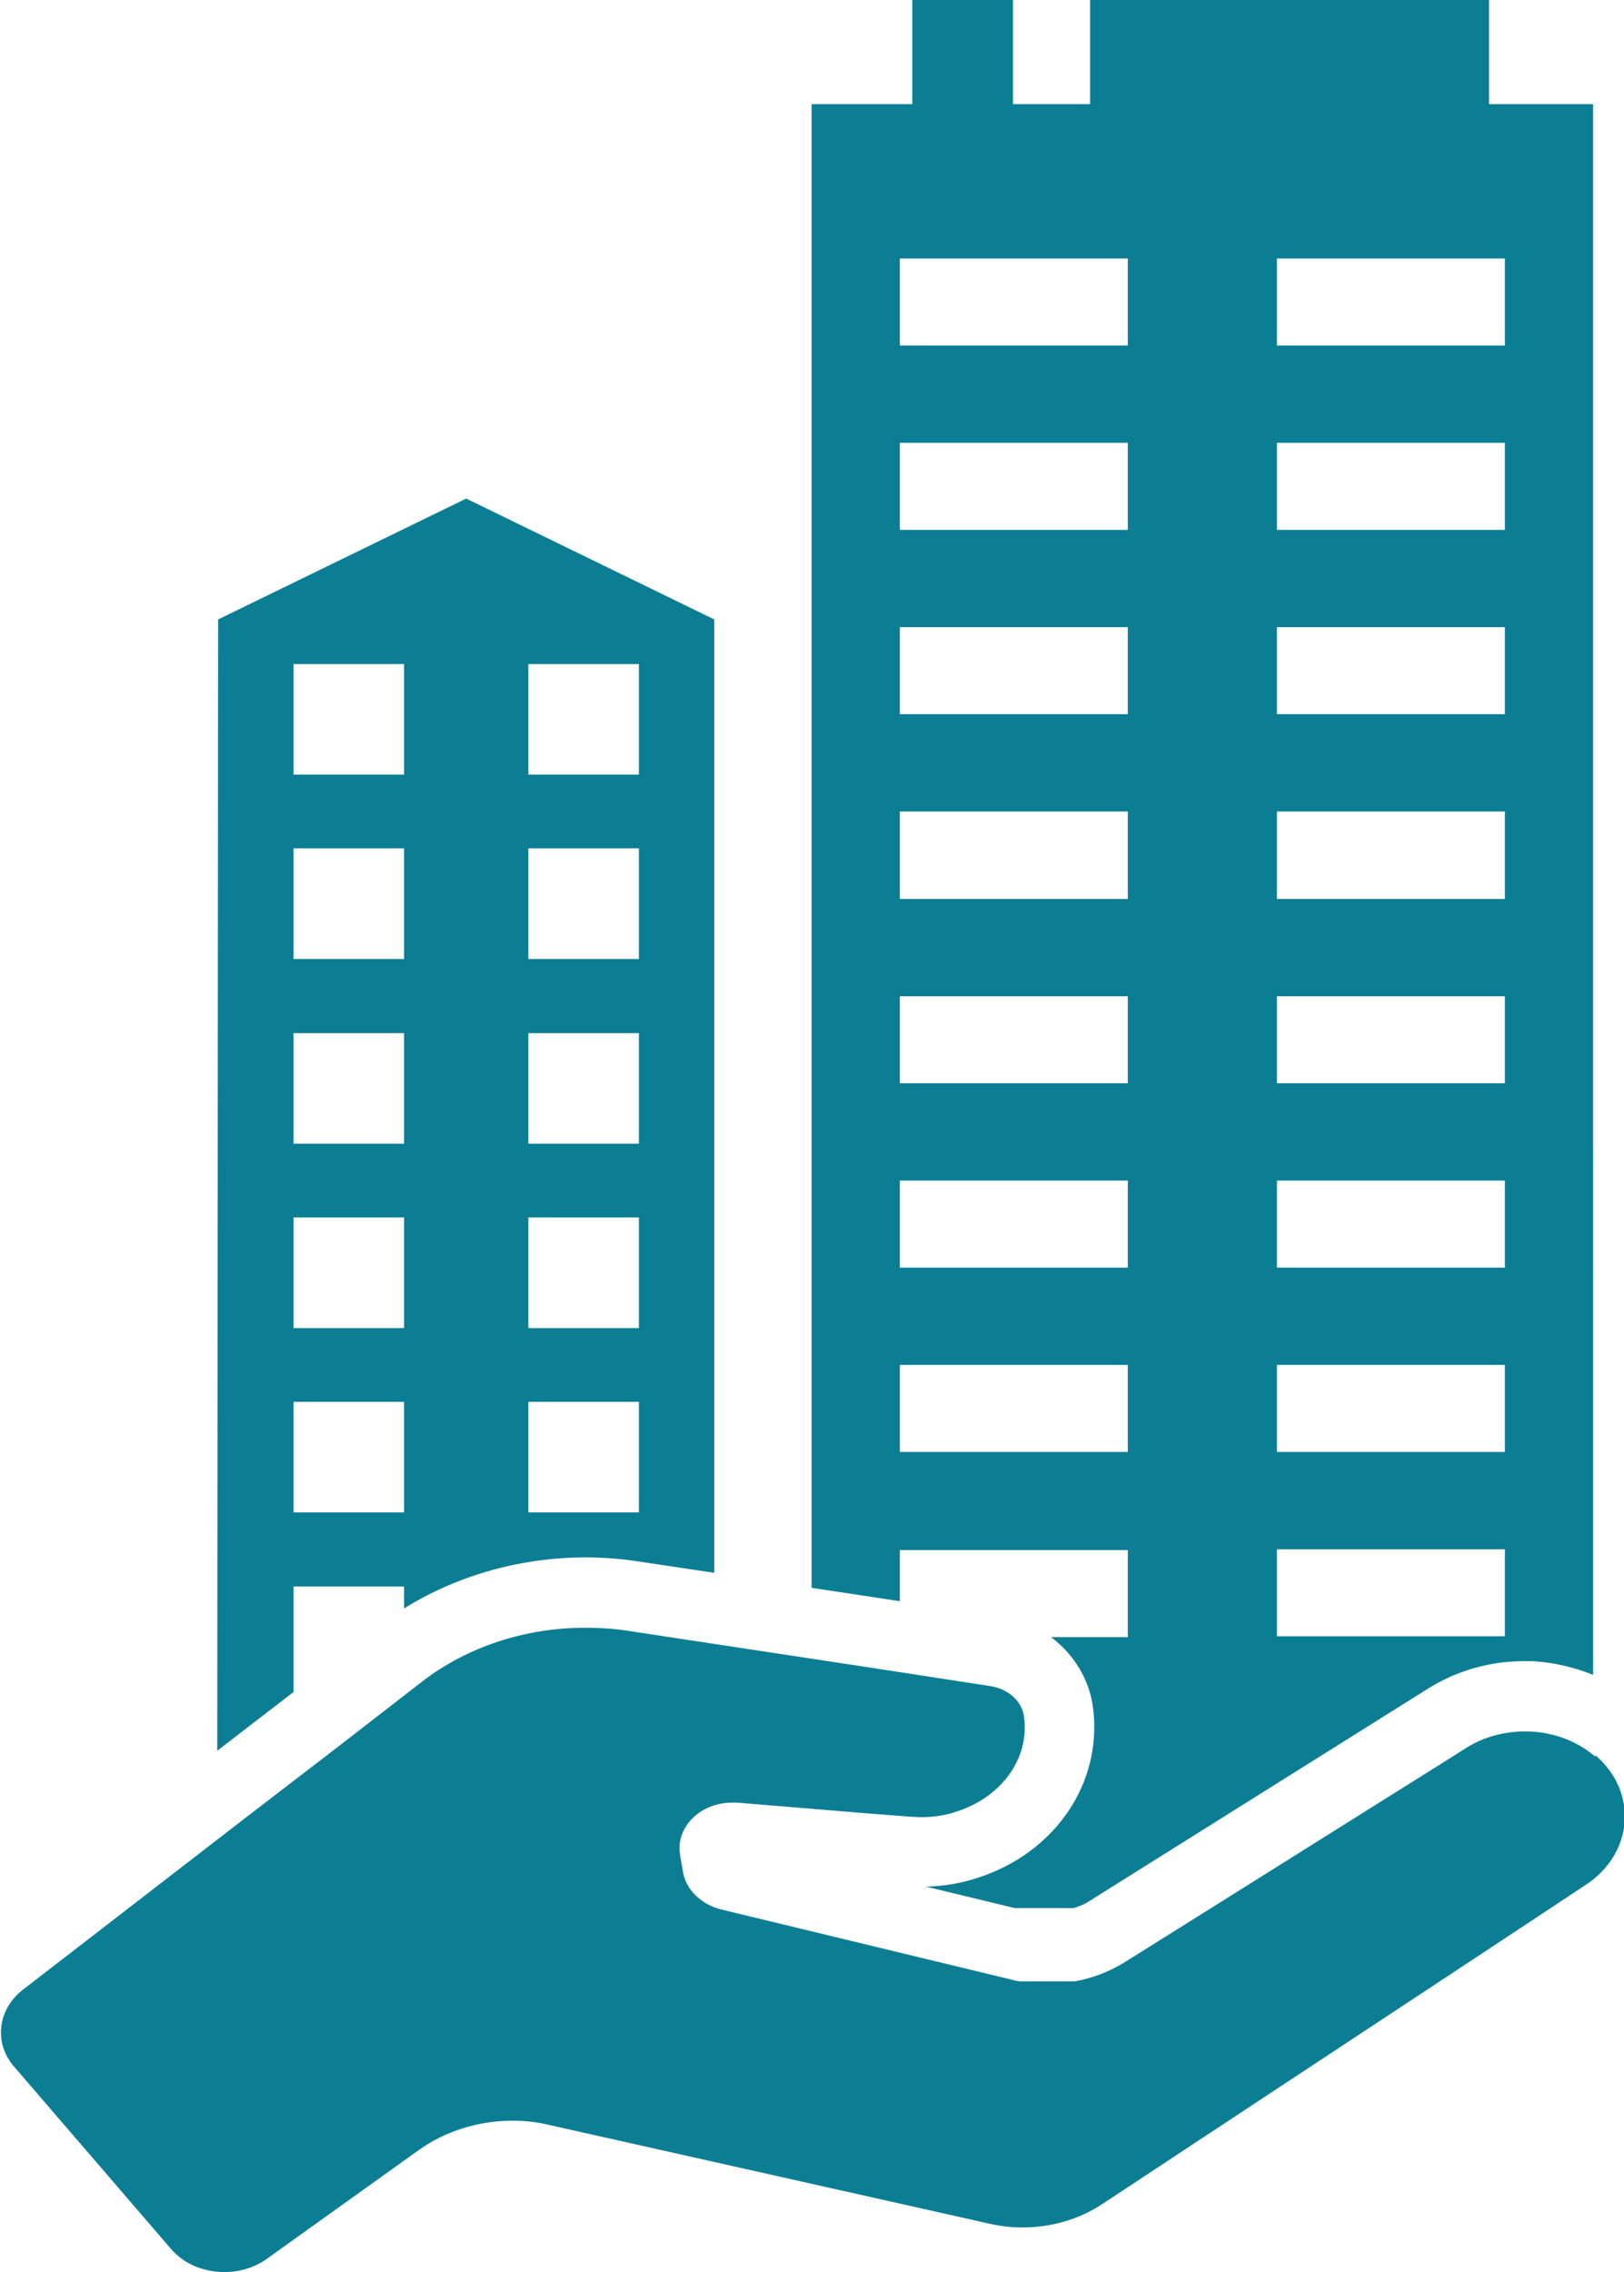
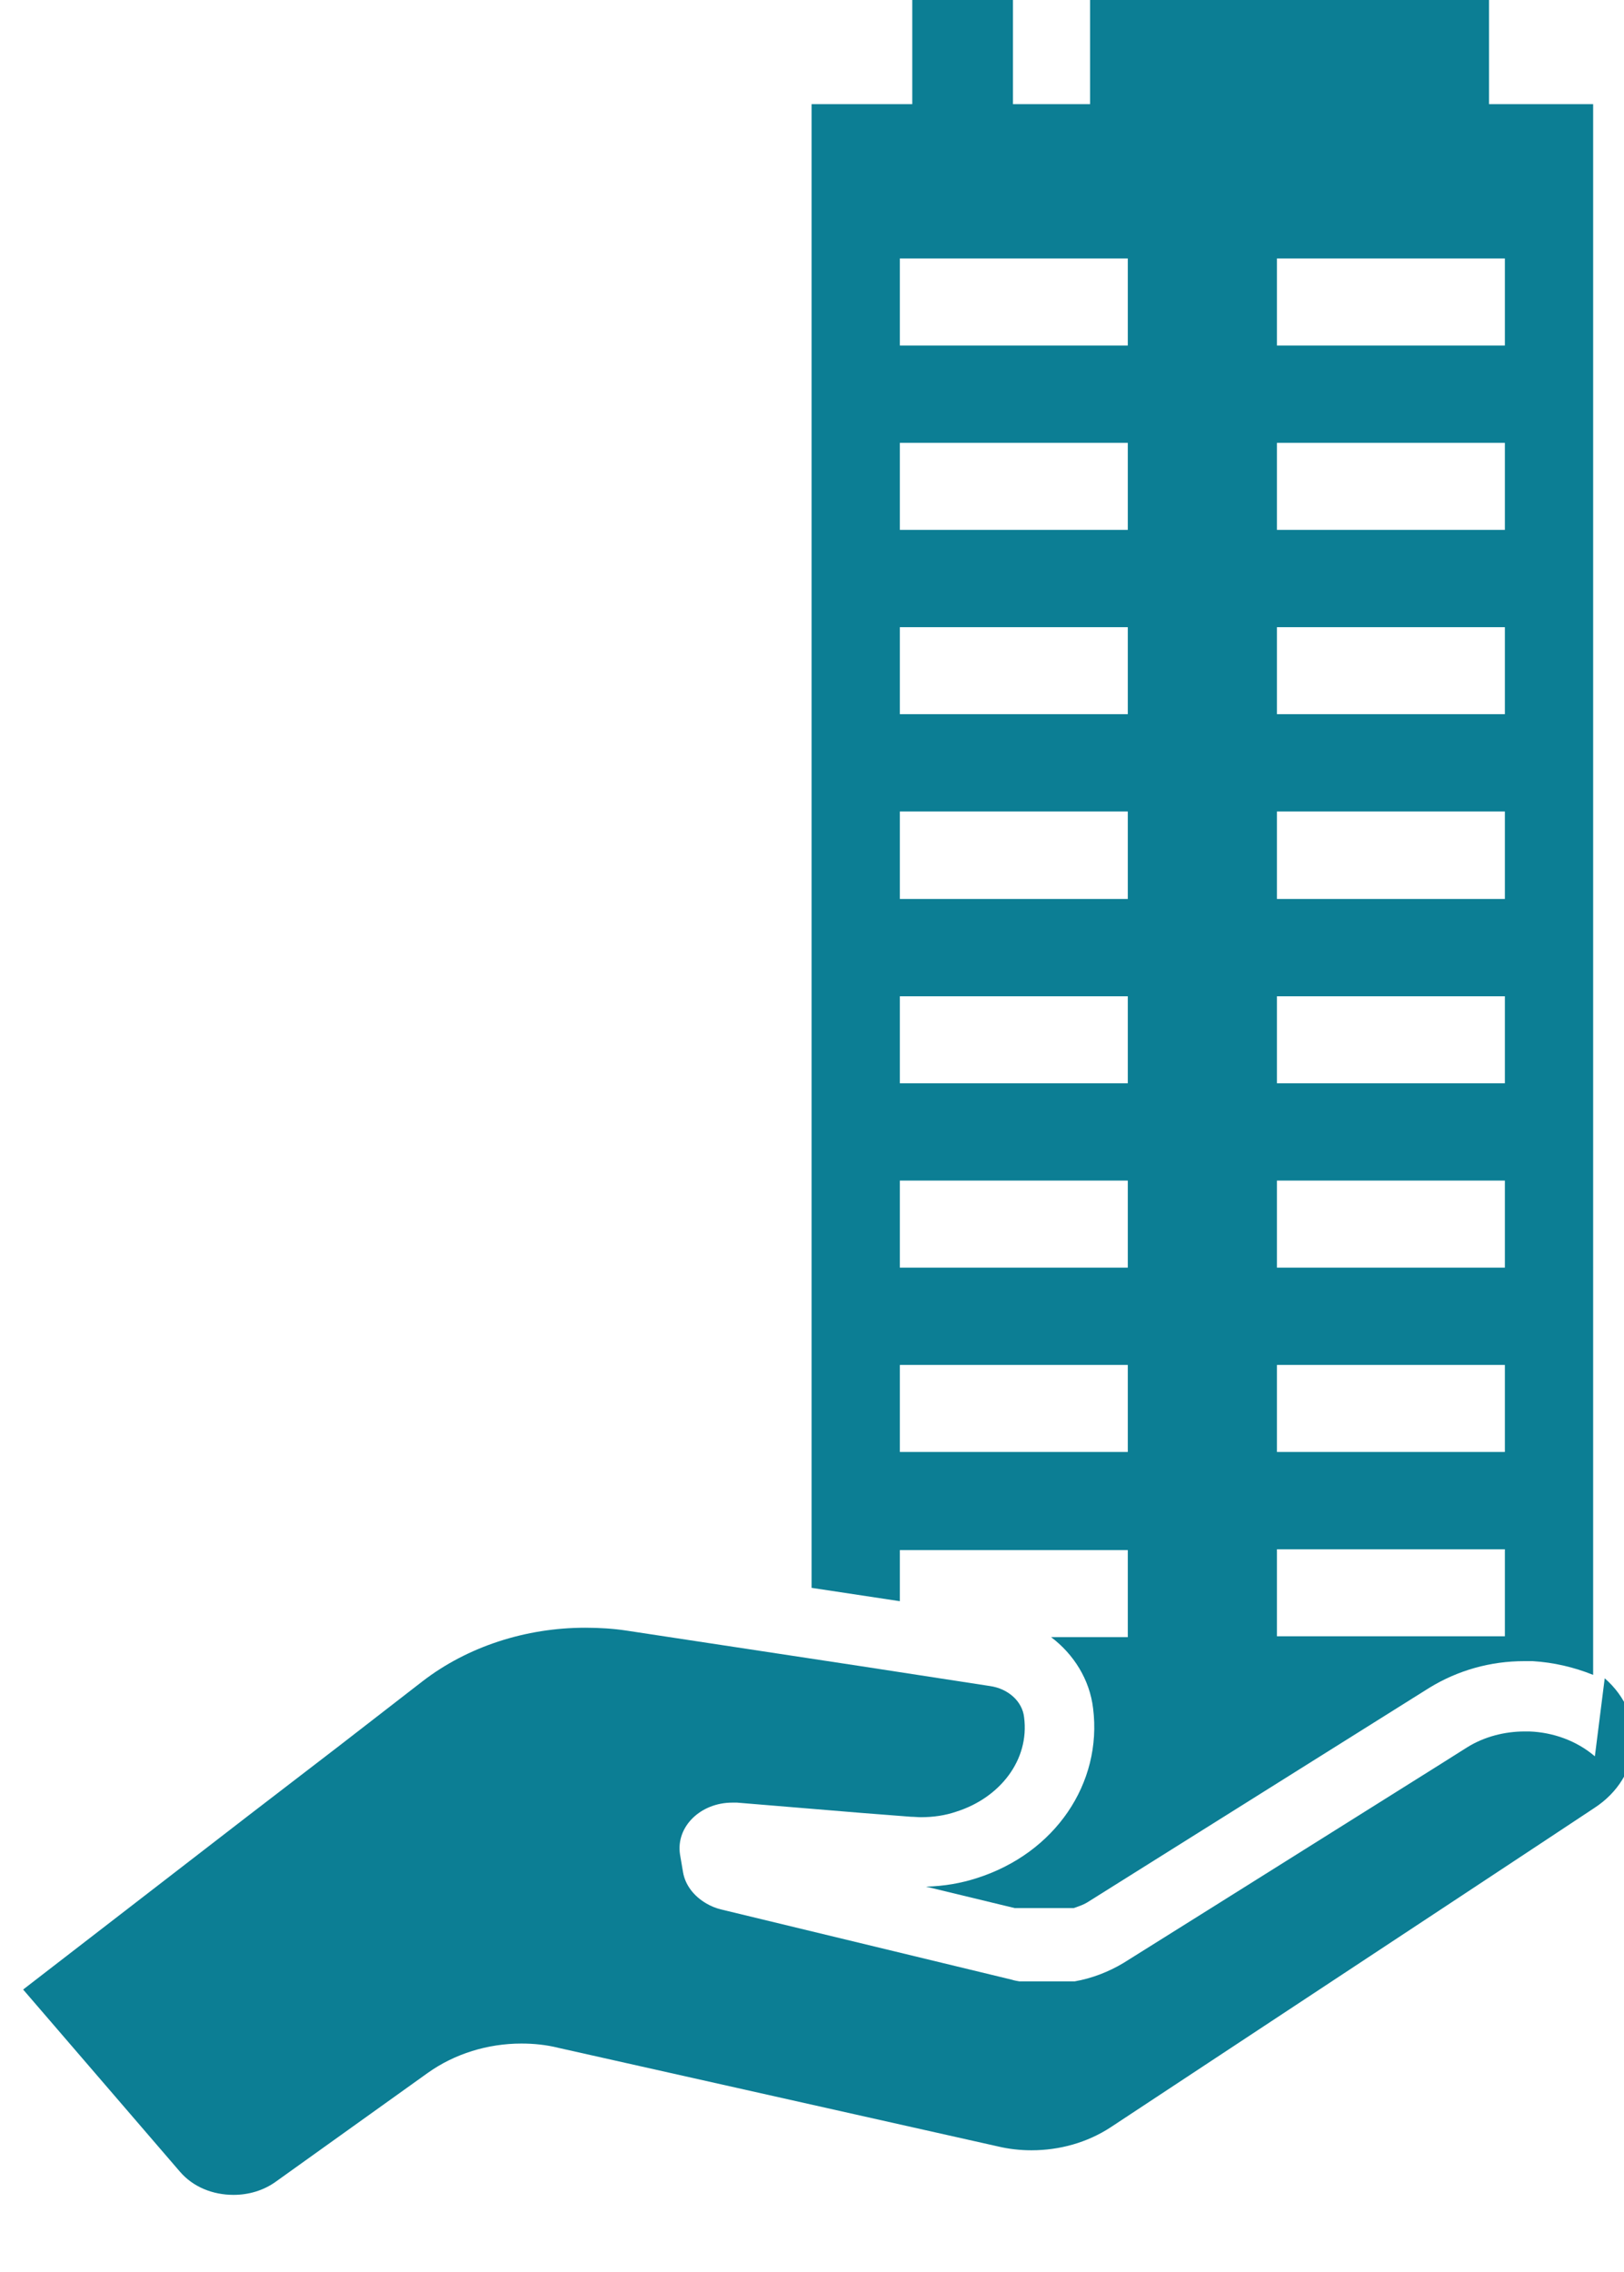
<svg xmlns="http://www.w3.org/2000/svg" id="_レイヤー_2" viewBox="0 0 37.9 53">
  <defs>
    <style>.cls-1{fill:#0c7e94;stroke-width:0px;}</style>
  </defs>
  <g id="_編集モード">
-     <path class="cls-1" d="m37.22,40.97c-.42-.36-.97-.56-1.53-.58-.04,0-.08,0-.11,0-.46,0-.94.12-1.34.37l-.65.41-5.15,3.23-2.22,1.39c-.35.21-.74.36-1.14.43h-1.29c-.06-.01-.12-.02-.18-.04l-6.79-1.64c-.12-.03-.24-.08-.34-.14-.29-.17-.49-.43-.54-.73l-.07-.41c-.1-.65.48-1.21,1.22-1.21h.11l2.9.24,1.16.09c.08,0,.15.01.23.01.29,0,.57-.04.83-.13,1.01-.32,1.71-1.2,1.58-2.2-.04-.37-.37-.67-.8-.73l-.78-.12-2.21-.34-5.47-.83c-.32-.05-.66-.07-.98-.07-1.39,0-2.75.44-3.8,1.25l-1.95,1.51-2.11,1.62-5.26,4.06c-.6.46-.69,1.25-.21,1.8l3.66,4.25c.31.36.77.54,1.25.54.35,0,.7-.1.99-.31l3.55-2.54c.62-.44,1.39-.68,2.18-.68.29,0,.58.03.86.1l10.26,2.3c.25.06.52.09.78.09.66,0,1.3-.18,1.84-.53l7.93-5.23,2.09-1.38,1.27-.84c1.13-.73,1.25-2.16.25-3.03Z" />
+     <path class="cls-1" d="m37.22,40.97c-.42-.36-.97-.56-1.53-.58-.04,0-.08,0-.11,0-.46,0-.94.12-1.34.37l-.65.41-5.15,3.23-2.22,1.39c-.35.21-.74.36-1.14.43h-1.29c-.06-.01-.12-.02-.18-.04l-6.79-1.64c-.12-.03-.24-.08-.34-.14-.29-.17-.49-.43-.54-.73l-.07-.41c-.1-.65.48-1.21,1.22-1.21h.11l2.9.24,1.16.09c.08,0,.15.01.23.01.29,0,.57-.04.83-.13,1.01-.32,1.71-1.2,1.58-2.2-.04-.37-.37-.67-.8-.73l-.78-.12-2.21-.34-5.47-.83c-.32-.05-.66-.07-.98-.07-1.39,0-2.75.44-3.8,1.25l-1.95,1.51-2.11,1.62-5.26,4.06l3.66,4.25c.31.36.77.54,1.25.54.35,0,.7-.1.99-.31l3.55-2.54c.62-.44,1.39-.68,2.18-.68.29,0,.58.03.86.1l10.26,2.3c.25.06.52.09.78.09.66,0,1.3-.18,1.84-.53l7.93-5.23,2.09-1.38,1.27-.84c1.13-.73,1.25-2.16.25-3.03Z" />
    <path class="cls-1" d="m21,37.35v-1.19h5.32v2.03h-1.79c.53.4.9.99.98,1.66.22,1.75-.89,3.38-2.71,3.96-.37.12-.77.19-1.19.2l2.07.5h1.38c.11-.04.21-.07.31-.13l7.99-5.01c.67-.41,1.43-.62,2.21-.62h.2c.49.03.96.14,1.41.32V2.43h-2.43V0h-9.31v2.43h-1.8V0h-2.35v2.43h-2.35v34.61l2.05.31ZM29.8,6.03h5.32v2.03h-5.32v-2.03Zm0,4.3h5.32v2.03h-5.32v-2.03Zm0,4.3h5.32v2.03h-5.32v-2.03Zm0,4.3h5.32v2.04h-5.32v-2.04Zm0,4.31h5.32v2.03h-5.32v-2.03Zm0,4.3h5.32v2.03h-5.32v-2.03Zm0,4.3h5.32v2.03h-5.32v-2.03Zm0,4.3h5.32v2.03h-5.32v-2.03ZM21,6.03h5.32v2.03h-5.32v-2.03Zm0,4.3h5.32v2.03h-5.32v-2.03Zm0,4.3h5.32v2.03h-5.32v-2.03Zm0,4.3h5.32v2.04h-5.32v-2.04Zm0,4.31h5.32v2.03h-5.32v-2.03Zm0,4.3h5.32v2.03h-5.32v-2.03Zm0,4.3h5.32v2.03h-5.32v-2.03Z" />
-     <path class="cls-1" d="m6.85,39.46v-2.45h2.58v.51c1.56-.97,3.52-1.39,5.44-1.1l1.8.27V14.45l-5.79-2.82-5.79,2.82-.02,26.39,1.78-1.37Zm5.48-23.97h2.58v2.58h-2.58v-2.58Zm0,4.3h2.58v2.58h-2.58v-2.58Zm0,4.31h2.58v2.58h-2.58v-2.58Zm0,4.3h2.58v2.58h-2.58v-2.58Zm0,4.3h2.58v2.58h-2.58v-2.58ZM6.85,15.49h2.58v2.58h-2.58v-2.58Zm0,4.3h2.58v2.58h-2.58v-2.58Zm0,4.31h2.58v2.58h-2.58v-2.58Zm0,4.3h2.58v2.58h-2.58v-2.58Zm0,4.3h2.58v2.58h-2.58v-2.58Z" />
  </g>
</svg>